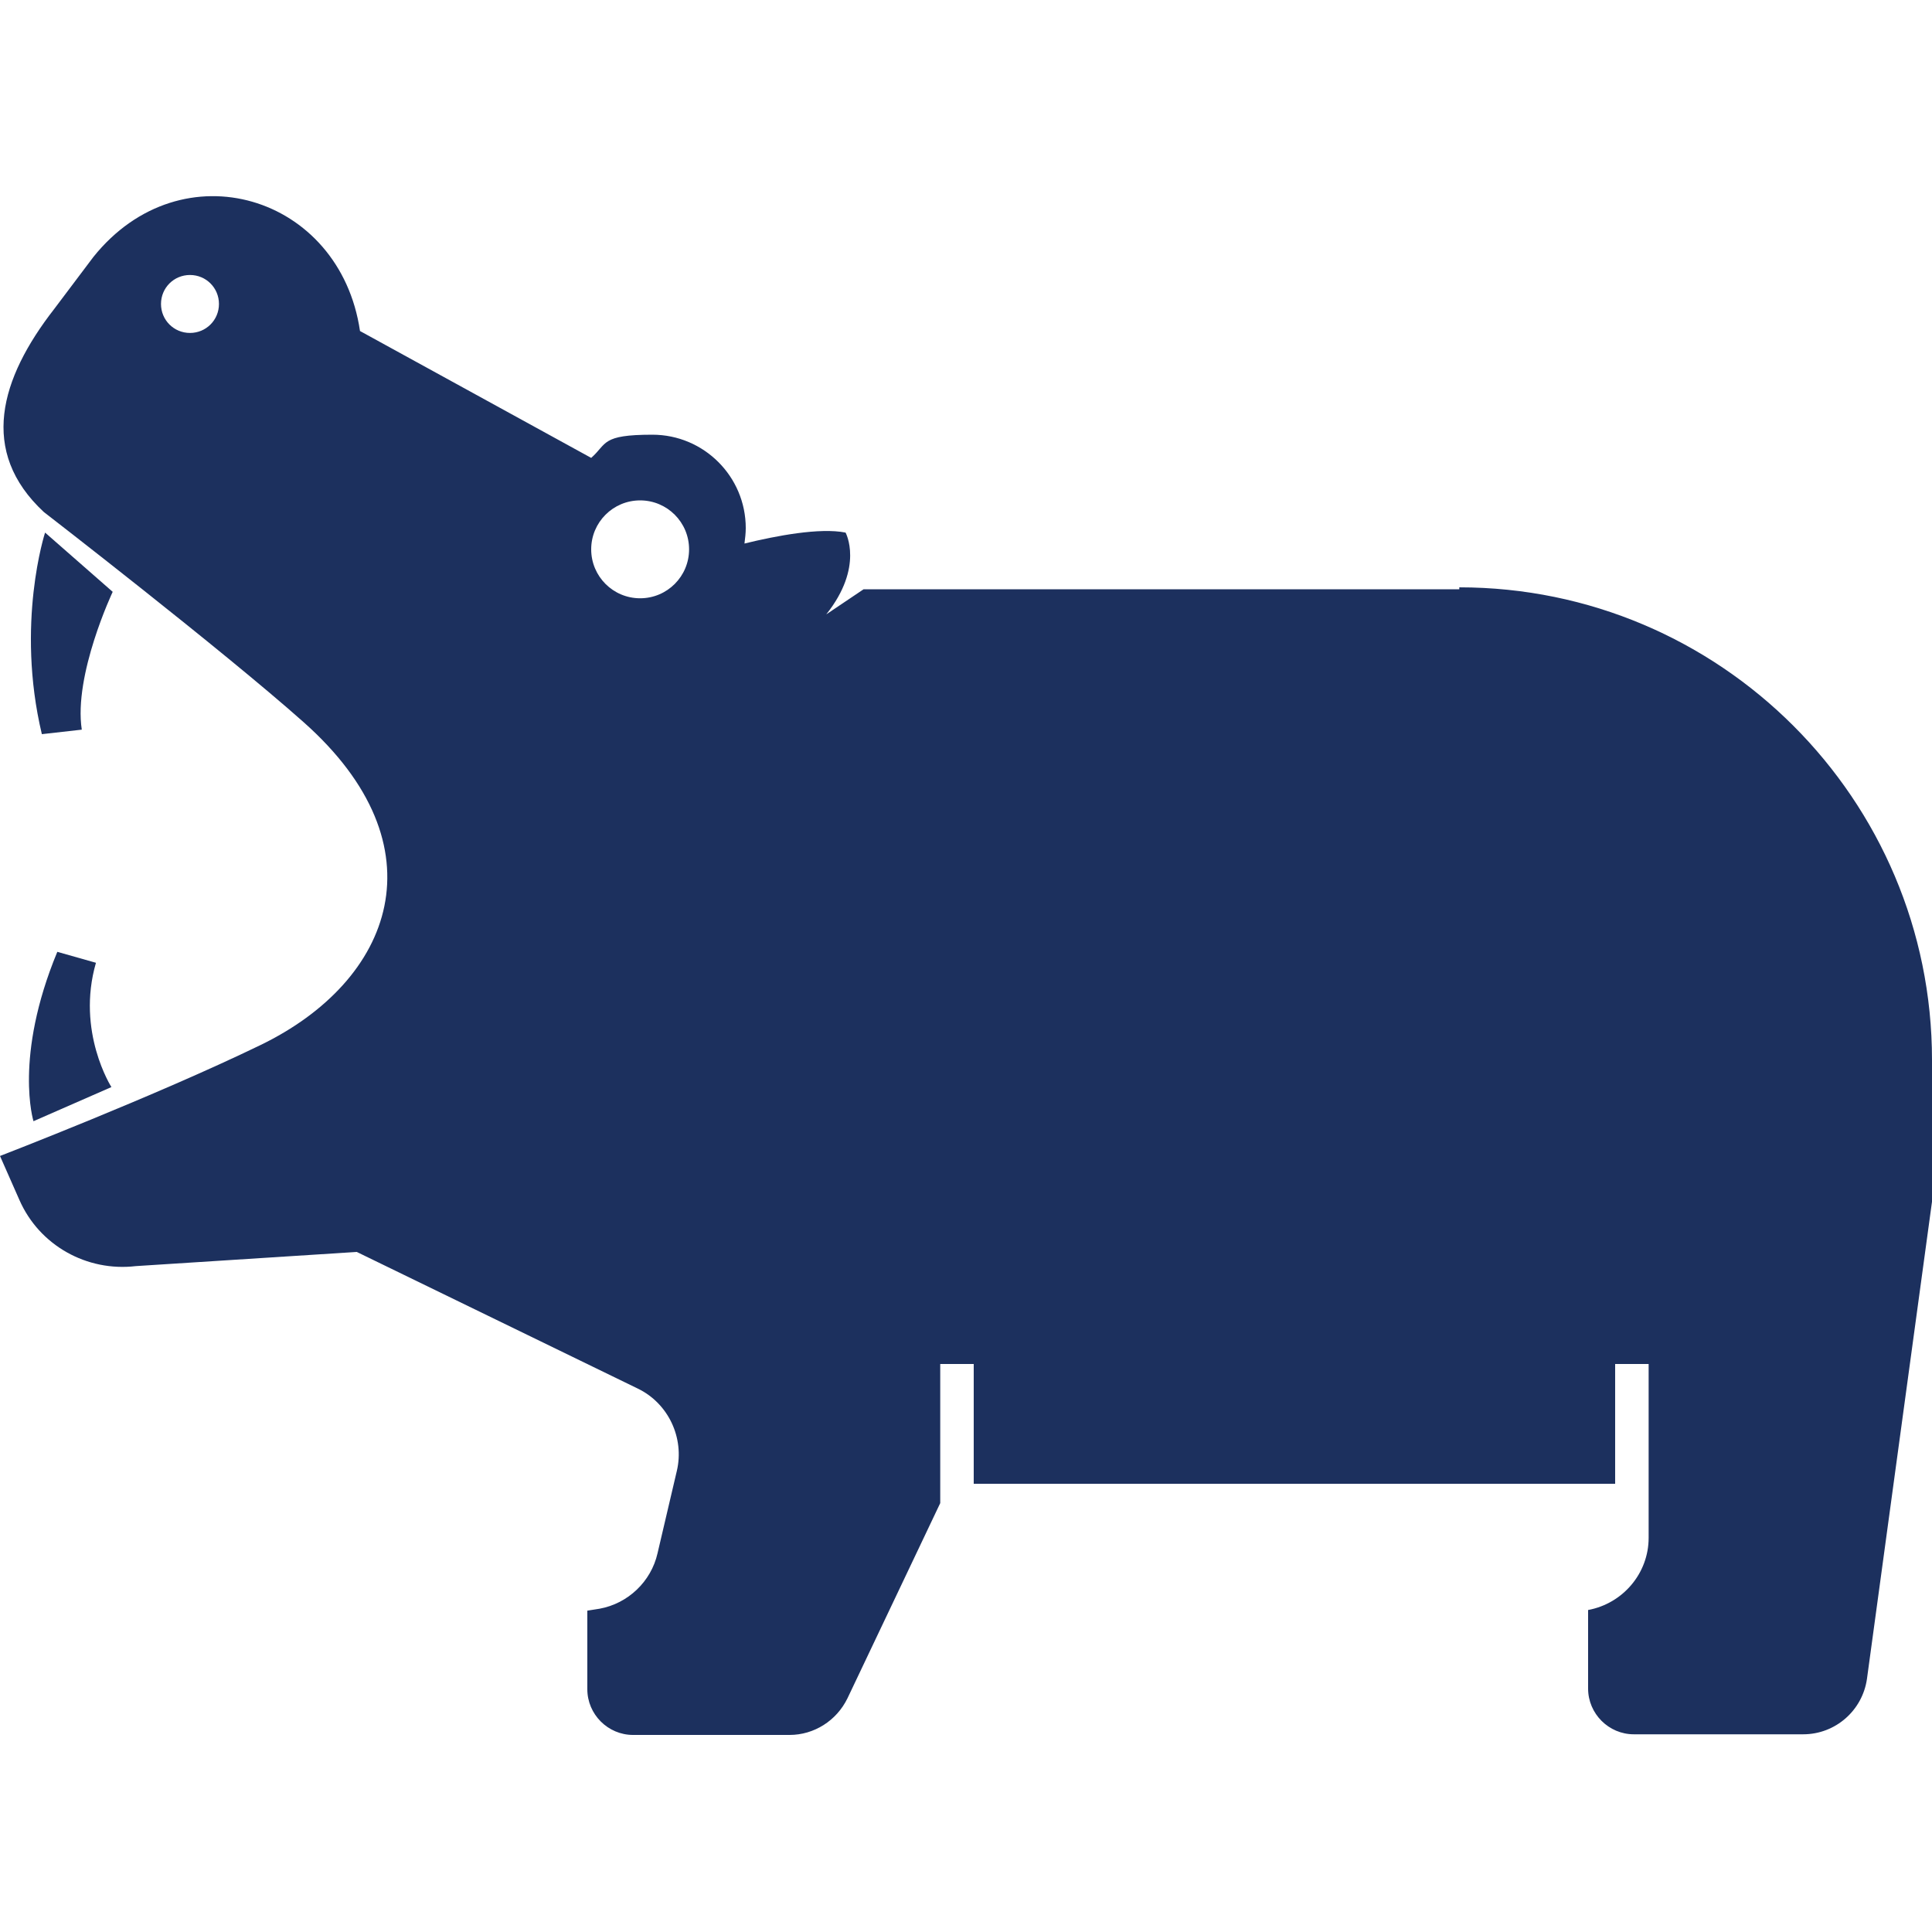
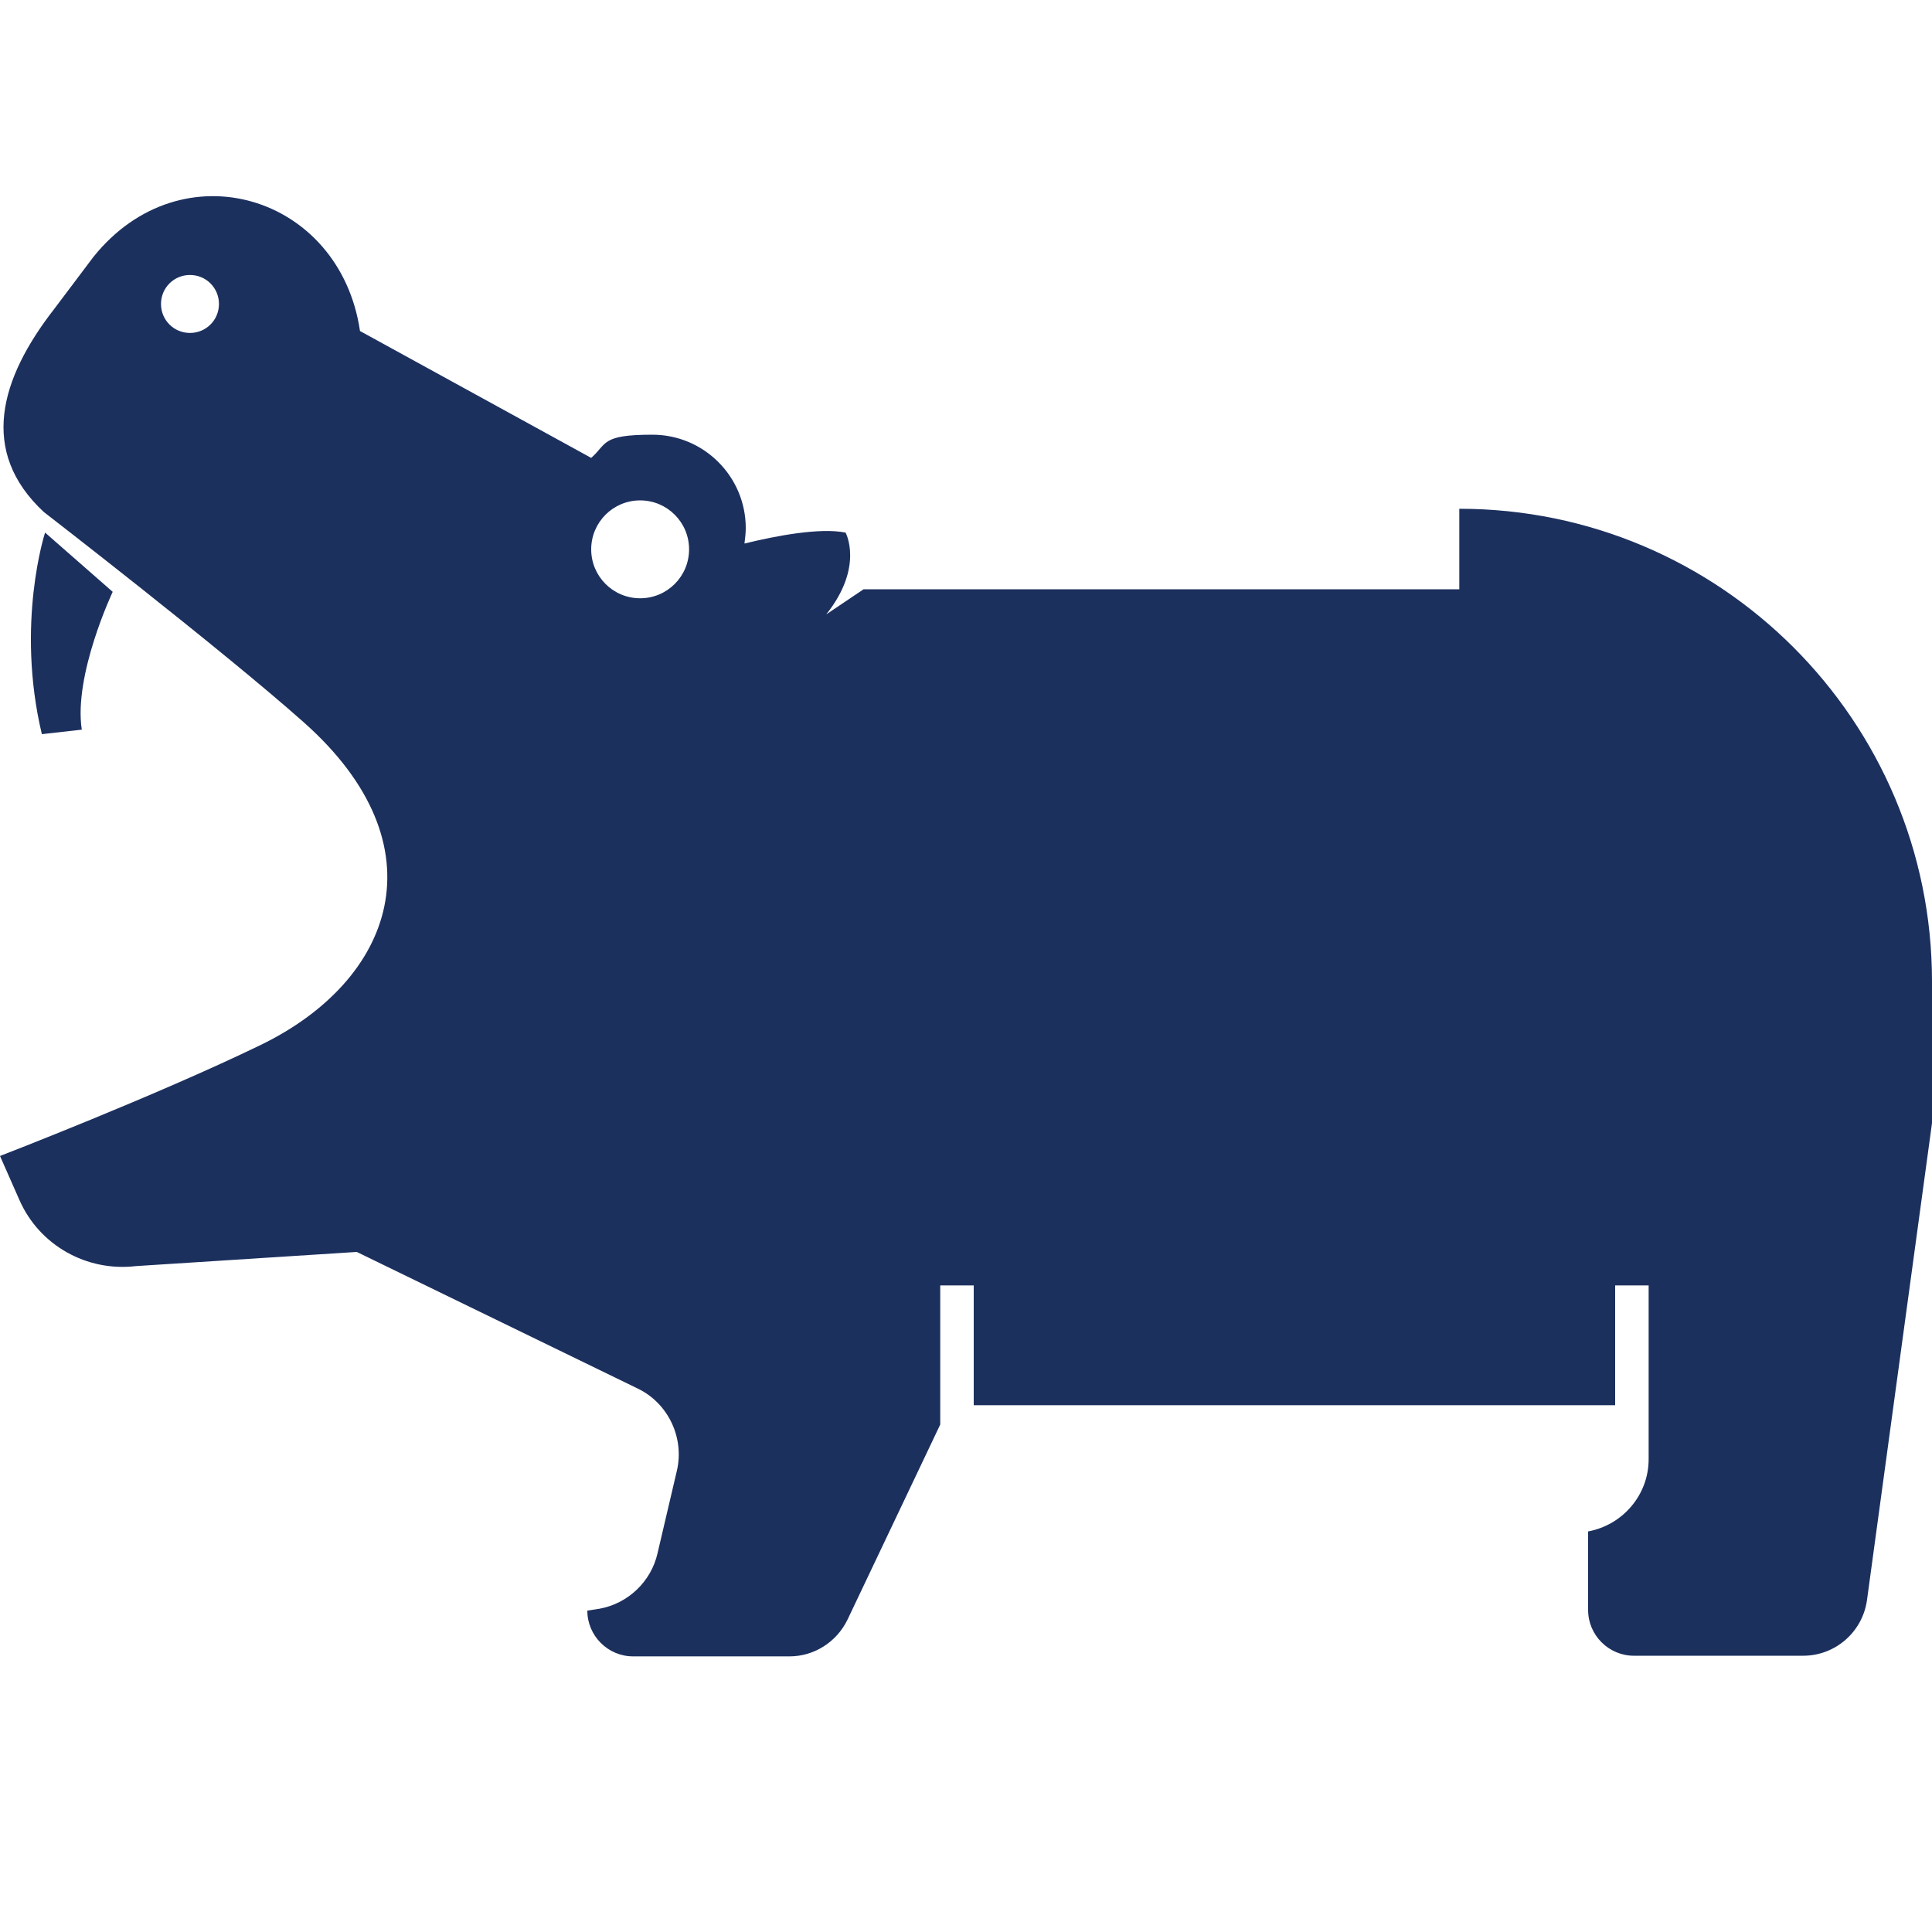
<svg xmlns="http://www.w3.org/2000/svg" id="Layer_1" version="1.1" viewBox="0 0 300 300">
  <defs>
    <style>
      .st0 {
        fill: #1c305e;
      }
    </style>
  </defs>
  <path class="st0" d="M7,82.7s-4.6,14.1-.5,31.3l6.2-.7c-1.3-8.5,4.8-21.4,4.8-21.4l-10.5-9.2Z" />
-   <path class="st0" d="M5.2,174.1l12.1-5.3s-5.5-8.6-2.4-19.3l-6-1.7c-6.8,16.4-3.7,26.3-3.7,26.3Z" />
-   <path class="st0" d="M226.6,91.5h-92.5l-5.8,3.9c5.9-7.4,3-12.7,3-12.7-4-.8-10.8.5-15.7,1.7.1-.8.2-1.6.2-2.4,0-8-6.5-14.5-14.5-14.5s-7,1.4-9.5,3.6l-35.9-19.7c-3.1-21.1-27.7-28.6-41.4-11.5l-6.1,8.1C0,58.8-3.3,70.1,6.8,79.5c0,0,27.7,21.4,40.3,32.6,21.8,19.3,14,40.2-6.7,50.2C24.1,170.2,0,179.5,0,179.5l3,6.8c3.1,7.1,10.5,11.2,18.1,10.3l34.3-2.2,43.6,21.2c4.8,2.3,7.3,7.7,6.1,12.8l-3,12.8c-1,4.4-4.6,7.8-9,8.6l-1.9.3v12.2c0,3.9,3.2,7.1,7.1,7.1h24.3c3.8,0,7.3-2.2,9-5.7l14.4-30.3v-21.6h5.2v18.6h99.6v-18.6h5.2v27c0,5.5-4,10.2-9.4,11.2h0v12.2c0,3.9,3.2,7.1,7.1,7.1h26.3c5,0,9.2-3.7,9.9-8.6l10.1-74.1v-22c0-40.5-32.9-73.4-73.4-73.4ZM29.5,51.7c-2.5,0-4.5-2-4.5-4.5s2-4.5,4.5-4.5,4.5,2,4.5,4.5-2,4.5-4.5,4.5ZM99.4,92.9c-4.2,0-7.6-3.4-7.6-7.6s3.4-7.6,7.6-7.6,7.6,3.4,7.6,7.6c0,4.2-3.4,7.6-7.6,7.6Z" />
+   <path class="st0" d="M226.6,91.5h-92.5l-5.8,3.9c5.9-7.4,3-12.7,3-12.7-4-.8-10.8.5-15.7,1.7.1-.8.2-1.6.2-2.4,0-8-6.5-14.5-14.5-14.5s-7,1.4-9.5,3.6l-35.9-19.7c-3.1-21.1-27.7-28.6-41.4-11.5l-6.1,8.1C0,58.8-3.3,70.1,6.8,79.5c0,0,27.7,21.4,40.3,32.6,21.8,19.3,14,40.2-6.7,50.2C24.1,170.2,0,179.5,0,179.5l3,6.8c3.1,7.1,10.5,11.2,18.1,10.3l34.3-2.2,43.6,21.2c4.8,2.3,7.3,7.7,6.1,12.8l-3,12.8c-1,4.4-4.6,7.8-9,8.6l-1.9.3c0,3.9,3.2,7.1,7.1,7.1h24.3c3.8,0,7.3-2.2,9-5.7l14.4-30.3v-21.6h5.2v18.6h99.6v-18.6h5.2v27c0,5.5-4,10.2-9.4,11.2h0v12.2c0,3.9,3.2,7.1,7.1,7.1h26.3c5,0,9.2-3.7,9.9-8.6l10.1-74.1v-22c0-40.5-32.9-73.4-73.4-73.4ZM29.5,51.7c-2.5,0-4.5-2-4.5-4.5s2-4.5,4.5-4.5,4.5,2,4.5,4.5-2,4.5-4.5,4.5ZM99.4,92.9c-4.2,0-7.6-3.4-7.6-7.6s3.4-7.6,7.6-7.6,7.6,3.4,7.6,7.6c0,4.2-3.4,7.6-7.6,7.6Z" />
</svg>